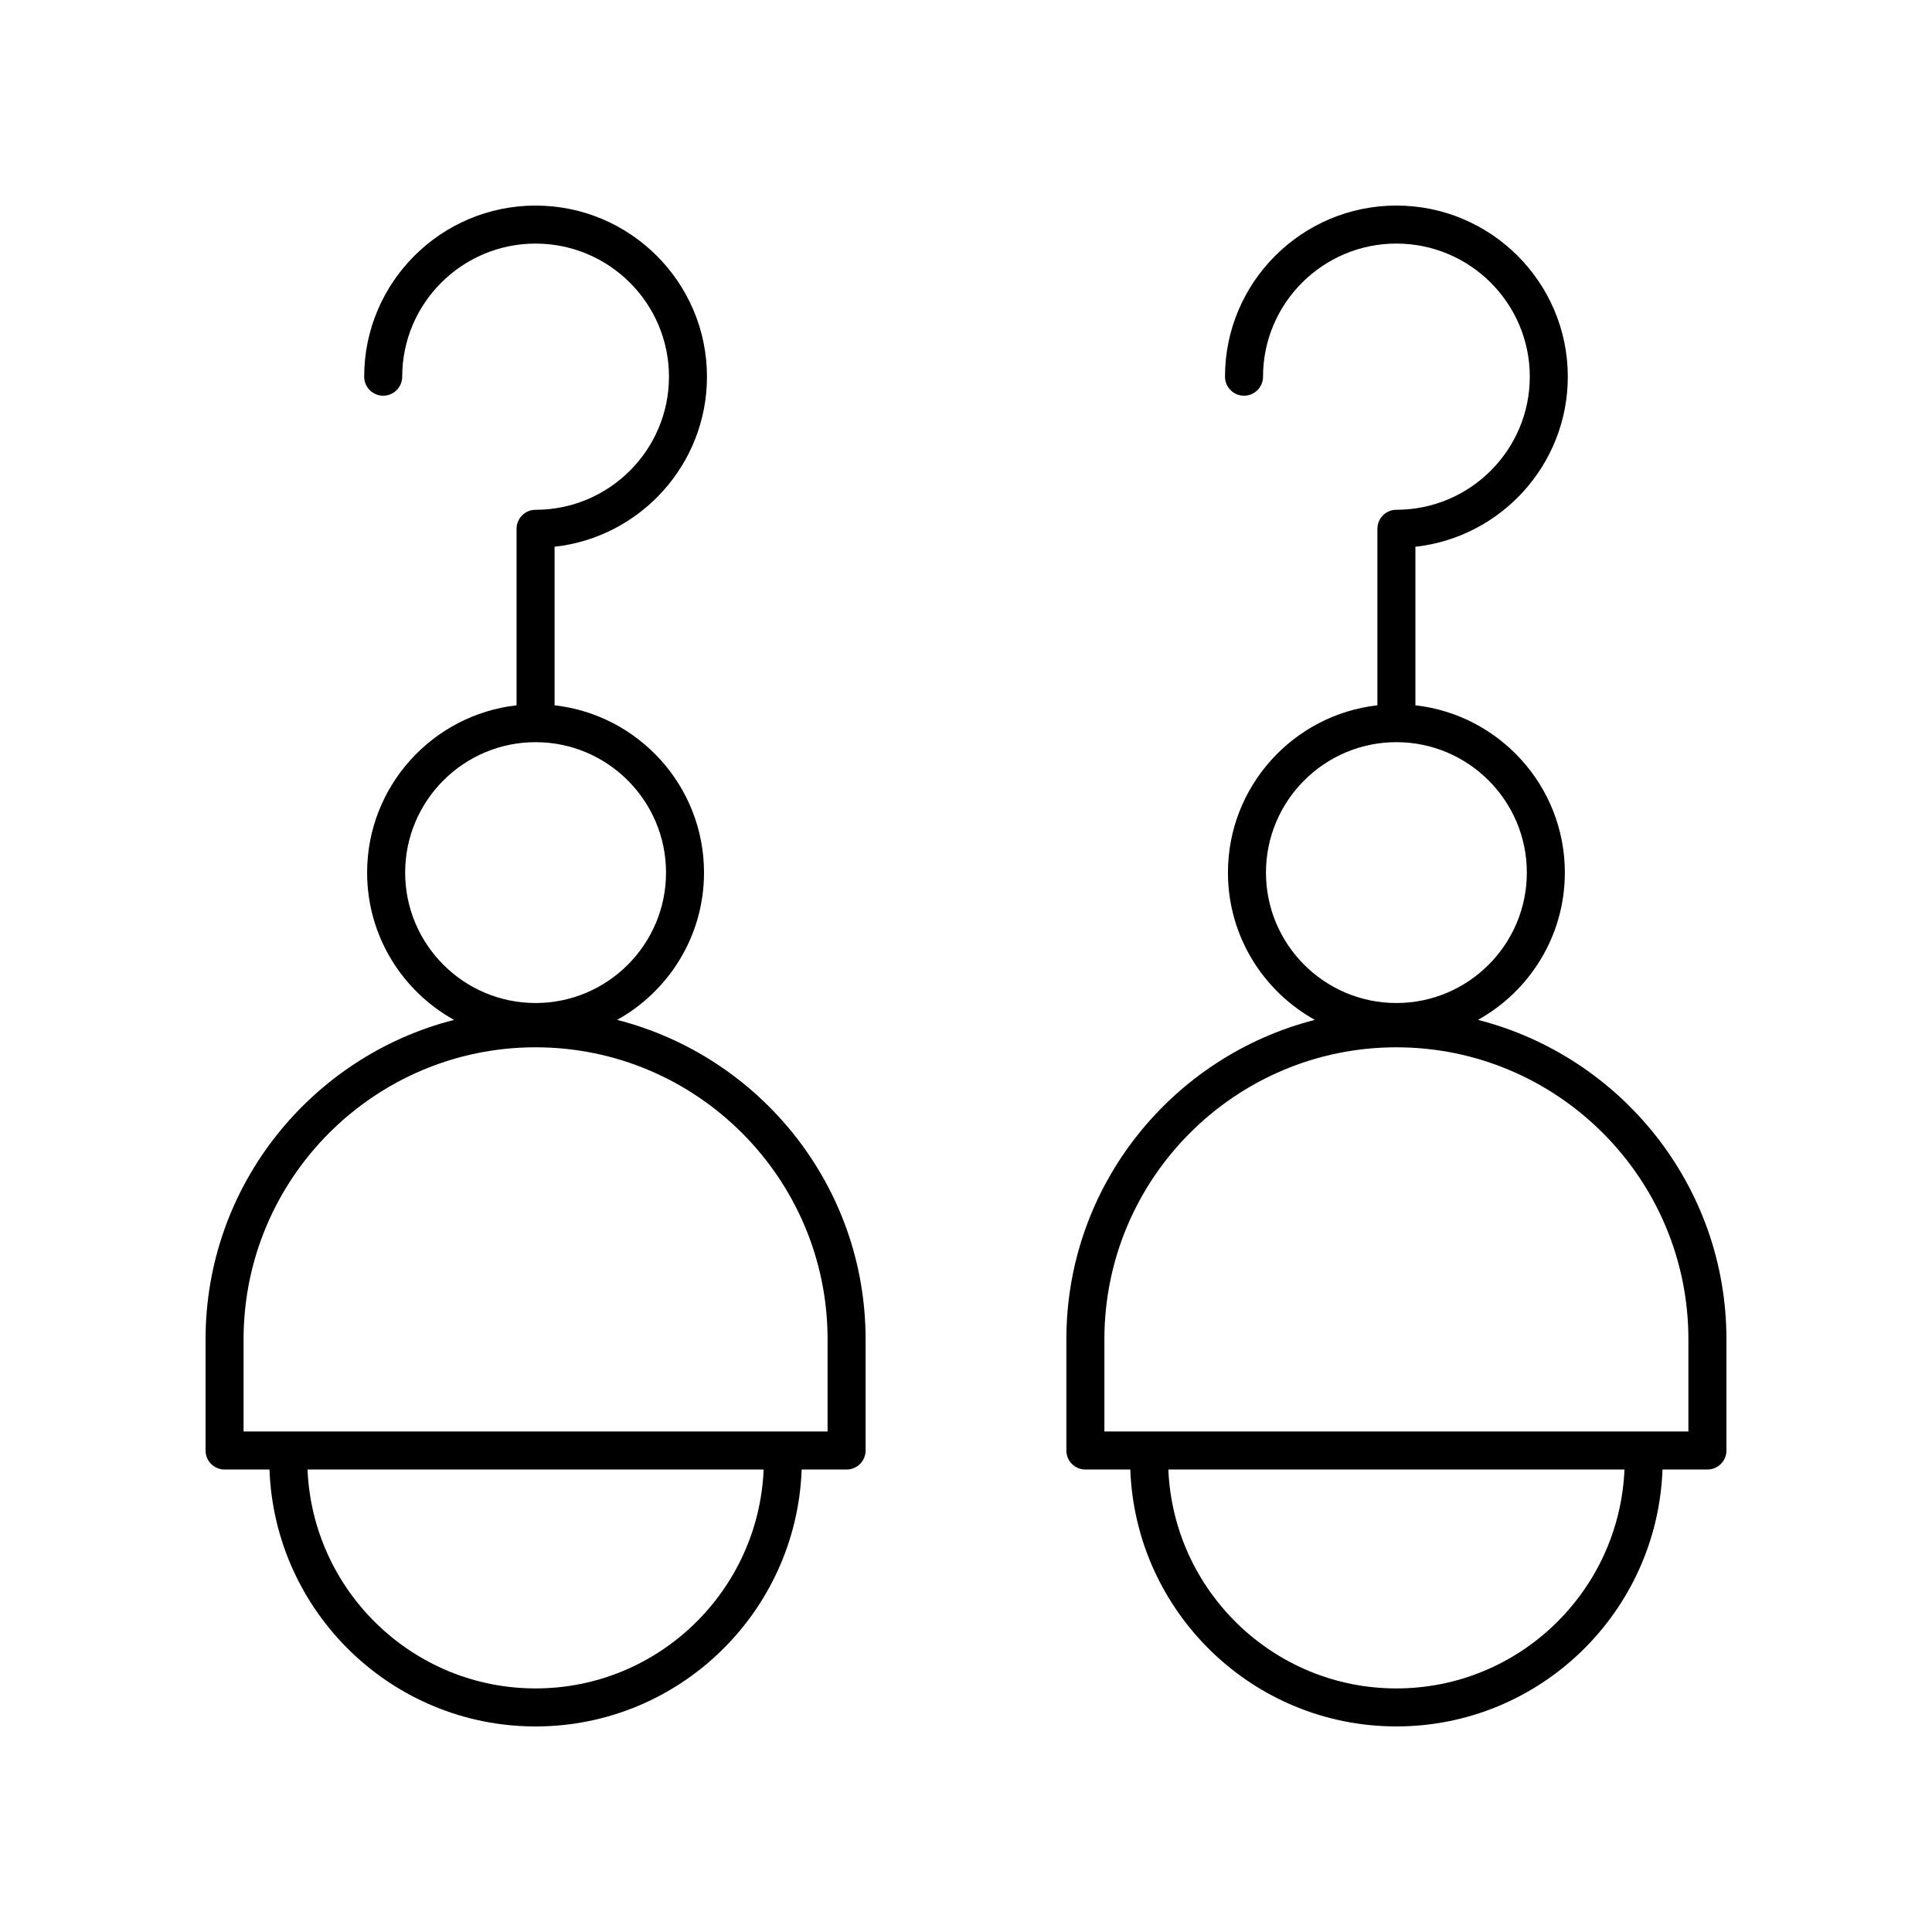
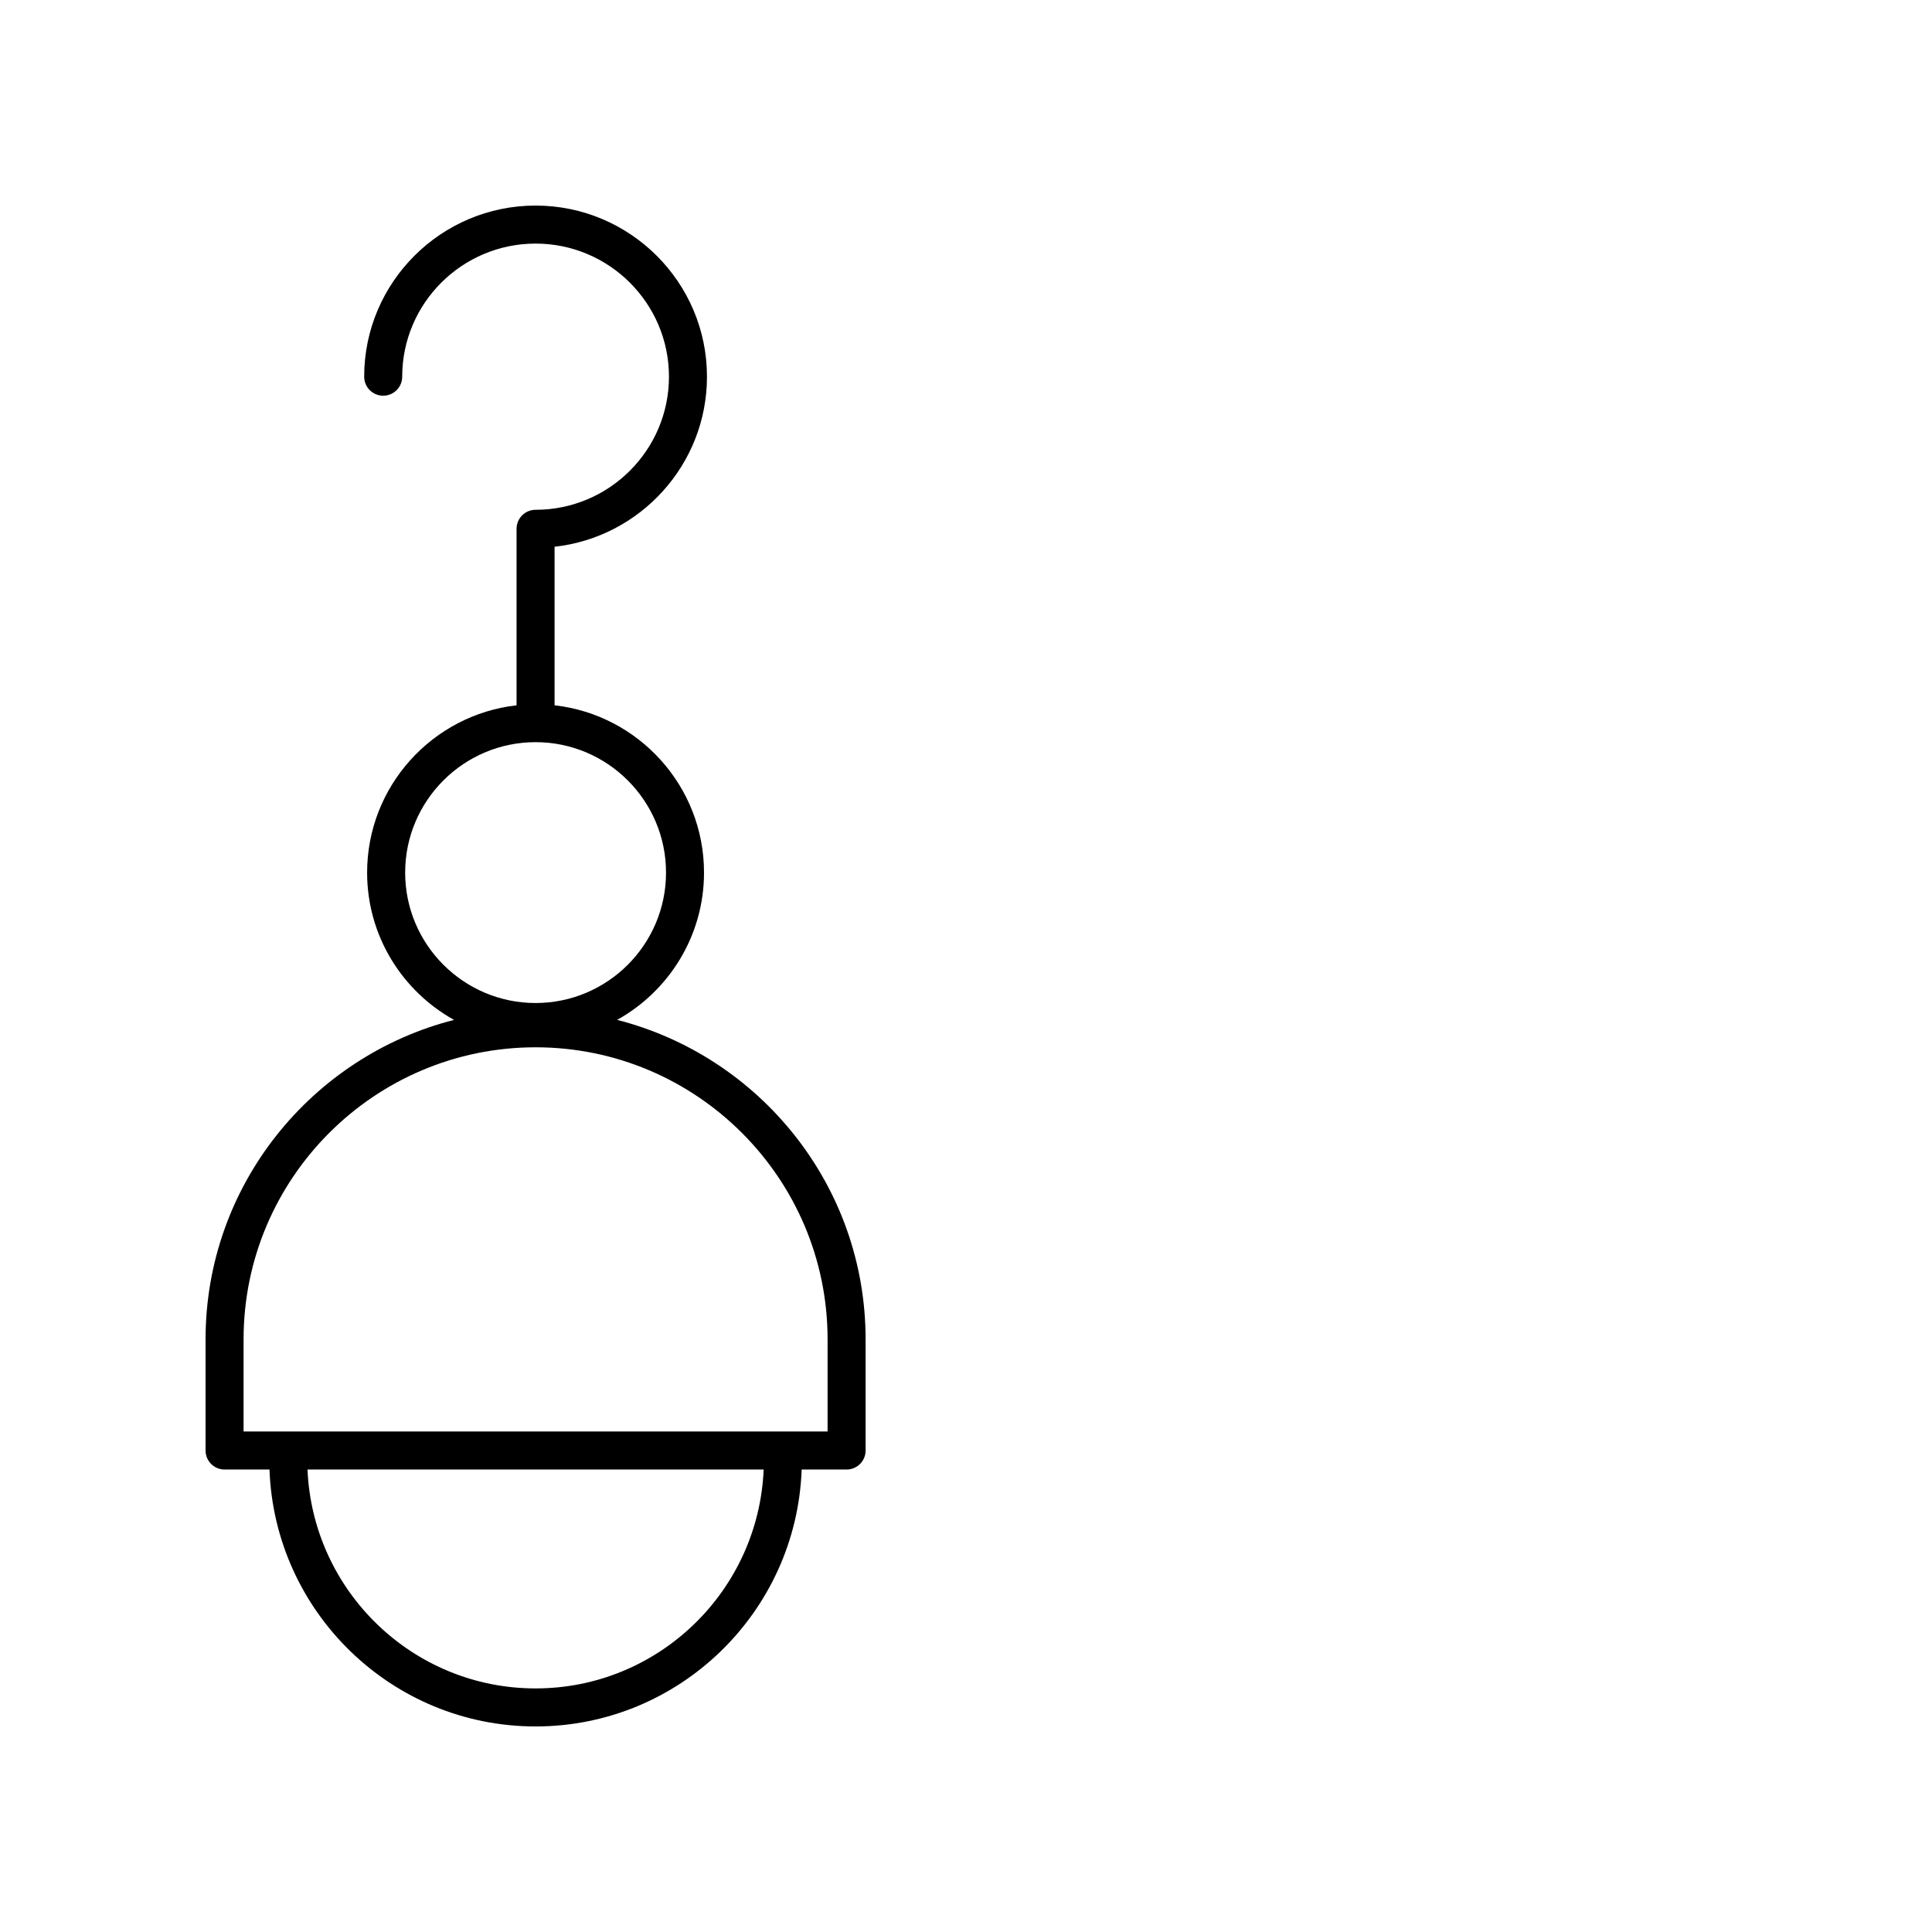
<svg xmlns="http://www.w3.org/2000/svg" fill="#000000" width="800px" height="800px" version="1.1" viewBox="144 144 512 512">
  <g>
-     <path d="m203.51 533.44h11.906c1.363 37.762 32.426 68.086 70.516 68.086s69.152-30.32 70.516-68.086h11.906c2.781 0 5.039-2.254 5.039-5.039v-29.473c0-40.758-28.062-74.988-65.852-84.648 13.719-7.625 23.031-22.254 23.031-39.031 0-22.91-17.355-41.824-39.605-44.336v-42.016c22.684-2.508 40.387-21.766 40.387-45.07 0.004-25.004-20.371-45.348-45.422-45.348-25.047 0-45.422 20.344-45.422 45.348 0 2.781 2.254 5.039 5.039 5.039 2.781 0 5.039-2.254 5.039-5.039-0.004-19.449 15.855-35.273 35.344-35.273 19.492 0 35.348 15.824 35.348 35.273s-15.855 35.273-35.348 35.273c-2.781 0-5.039 2.254-5.039 5.039v46.777c-22.25 2.516-39.605 21.43-39.605 44.336 0 16.777 9.312 31.406 23.031 39.031-37.785 9.656-65.844 43.891-65.844 84.645v29.473c0 2.781 2.254 5.039 5.035 5.039zm82.422 58.008c-32.535 0-59.082-25.805-60.438-58.008h120.88c-1.352 32.207-27.902 58.008-60.438 58.008zm-34.562-216.2c0-19.059 15.504-34.566 34.566-34.566 19.059 0 34.566 15.504 34.566 34.566 0 19.059-15.504 34.562-34.566 34.562s-34.566-15.508-34.566-34.562zm-42.82 123.68c0-42.668 34.715-77.383 77.383-77.383 42.668 0 77.383 34.715 77.383 77.383v24.434h-154.77z" />
-     <path d="m535.67 414.28c13.719-7.625 23.031-22.254 23.031-39.031 0-22.91-17.355-41.824-39.605-44.336v-42.016c22.684-2.508 40.387-21.766 40.387-45.07 0-25.008-20.375-45.352-45.422-45.352s-45.426 20.344-45.426 45.352c0 2.781 2.254 5.039 5.039 5.039 2.781 0 5.039-2.254 5.039-5.039 0-19.453 15.855-35.277 35.348-35.277s35.348 15.824 35.348 35.273-15.855 35.273-35.348 35.273c-2.781 0-5.039 2.254-5.039 5.039v46.777c-22.25 2.516-39.605 21.43-39.605 44.336 0 16.777 9.312 31.406 23.031 39.031-37.789 9.66-65.852 43.891-65.852 84.648v29.473c0 2.781 2.254 5.039 5.039 5.039h11.906c1.367 37.758 32.43 68.082 70.52 68.082s69.152-30.32 70.516-68.086h11.906c2.781 0 5.039-2.254 5.039-5.039v-29.473c0-40.754-28.062-74.988-65.852-84.645zm-56.176-39.031c0-19.059 15.504-34.566 34.566-34.566 19.059 0 34.566 15.504 34.566 34.566 0 19.059-15.504 34.562-34.566 34.562s-34.566-15.508-34.566-34.562zm34.566 216.2c-32.535 0-59.082-25.805-60.438-58.008h120.88c-1.355 32.207-27.906 58.008-60.438 58.008zm77.383-68.086h-154.77v-24.434c0-42.668 34.715-77.383 77.383-77.383 42.672 0 77.387 34.715 77.387 77.383z" />
+     <path d="m203.51 533.44h11.906c1.363 37.762 32.426 68.086 70.516 68.086s69.152-30.32 70.516-68.086h11.906c2.781 0 5.039-2.254 5.039-5.039v-29.473c0-40.758-28.062-74.988-65.852-84.648 13.719-7.625 23.031-22.254 23.031-39.031 0-22.91-17.355-41.824-39.605-44.336v-42.016c22.684-2.508 40.387-21.766 40.387-45.07 0.004-25.004-20.371-45.348-45.422-45.348-25.047 0-45.422 20.344-45.422 45.348 0 2.781 2.254 5.039 5.039 5.039 2.781 0 5.039-2.254 5.039-5.039-0.004-19.449 15.855-35.273 35.344-35.273 19.492 0 35.348 15.824 35.348 35.273s-15.855 35.273-35.348 35.273c-2.781 0-5.039 2.254-5.039 5.039v46.777c-22.25 2.516-39.605 21.43-39.605 44.336 0 16.777 9.312 31.406 23.031 39.031-37.785 9.656-65.844 43.891-65.844 84.645v29.473c0 2.781 2.254 5.039 5.035 5.039zm82.422 58.008c-32.535 0-59.082-25.805-60.438-58.008h120.88c-1.352 32.207-27.902 58.008-60.438 58.008zm-34.562-216.2c0-19.059 15.504-34.566 34.566-34.566 19.059 0 34.566 15.504 34.566 34.566 0 19.059-15.504 34.562-34.566 34.562s-34.566-15.508-34.566-34.562zm-42.82 123.68c0-42.668 34.715-77.383 77.383-77.383 42.668 0 77.383 34.715 77.383 77.383v24.434h-154.77" />
  </g>
</svg>